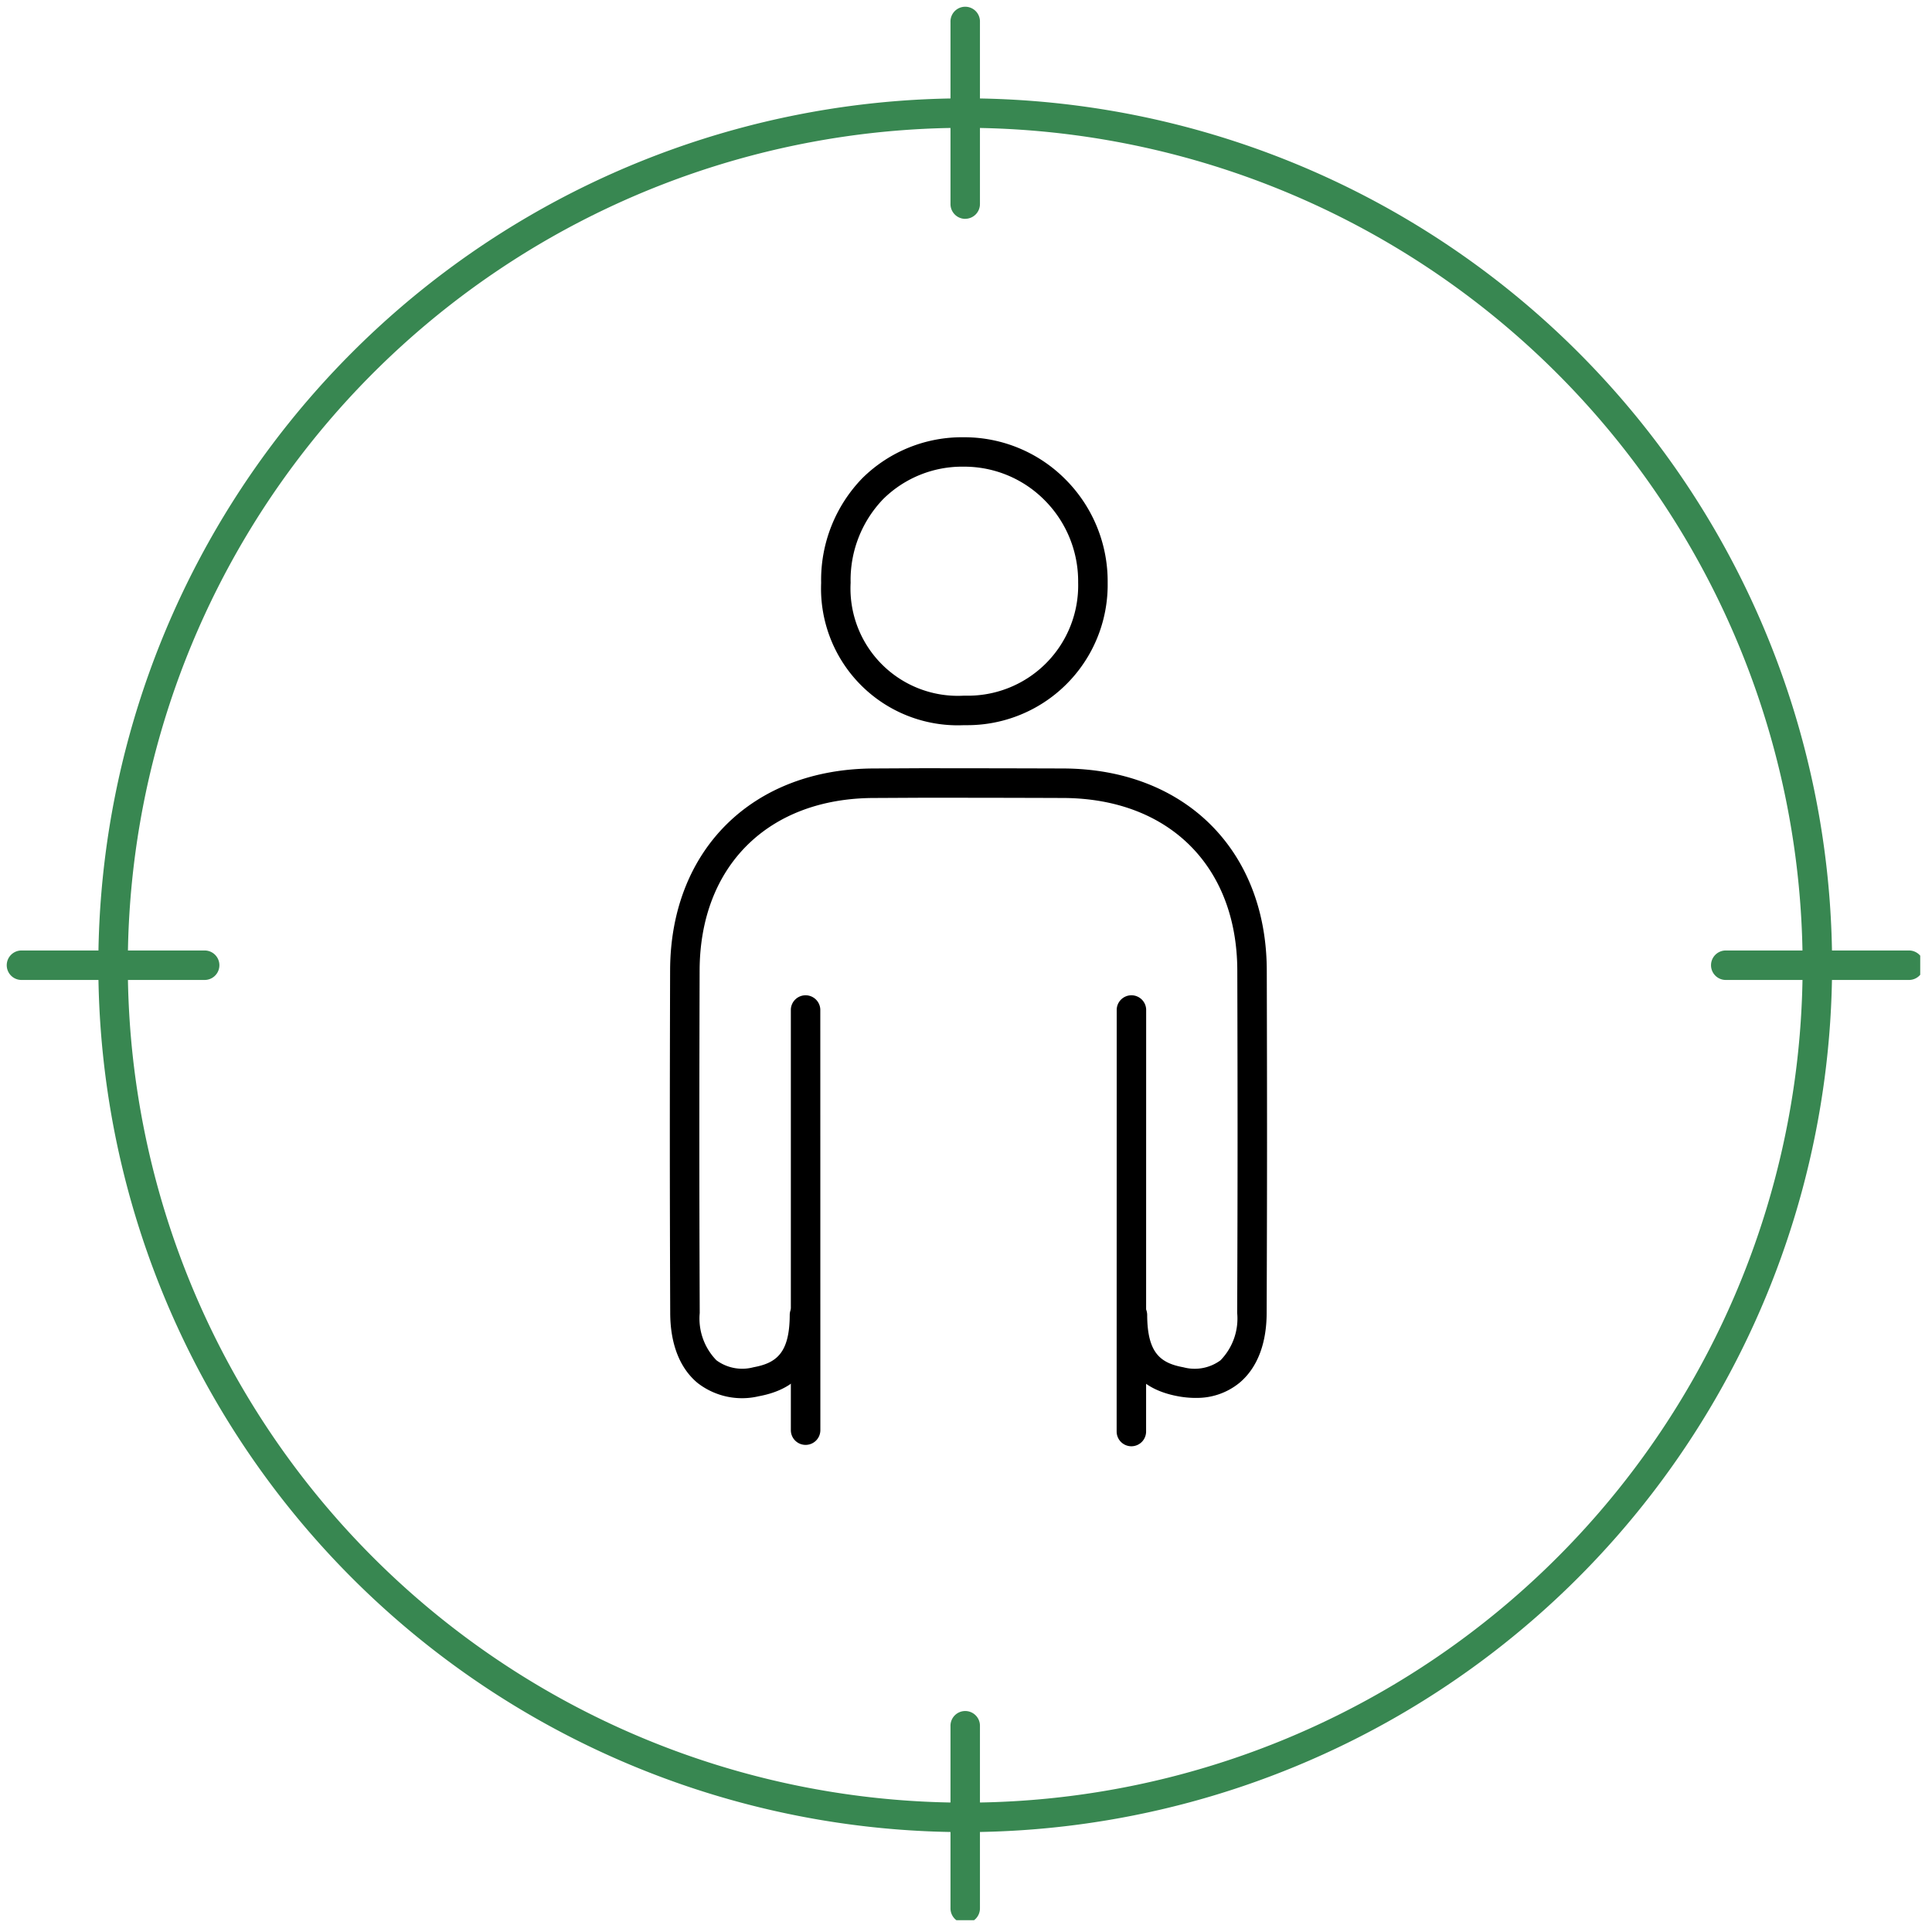
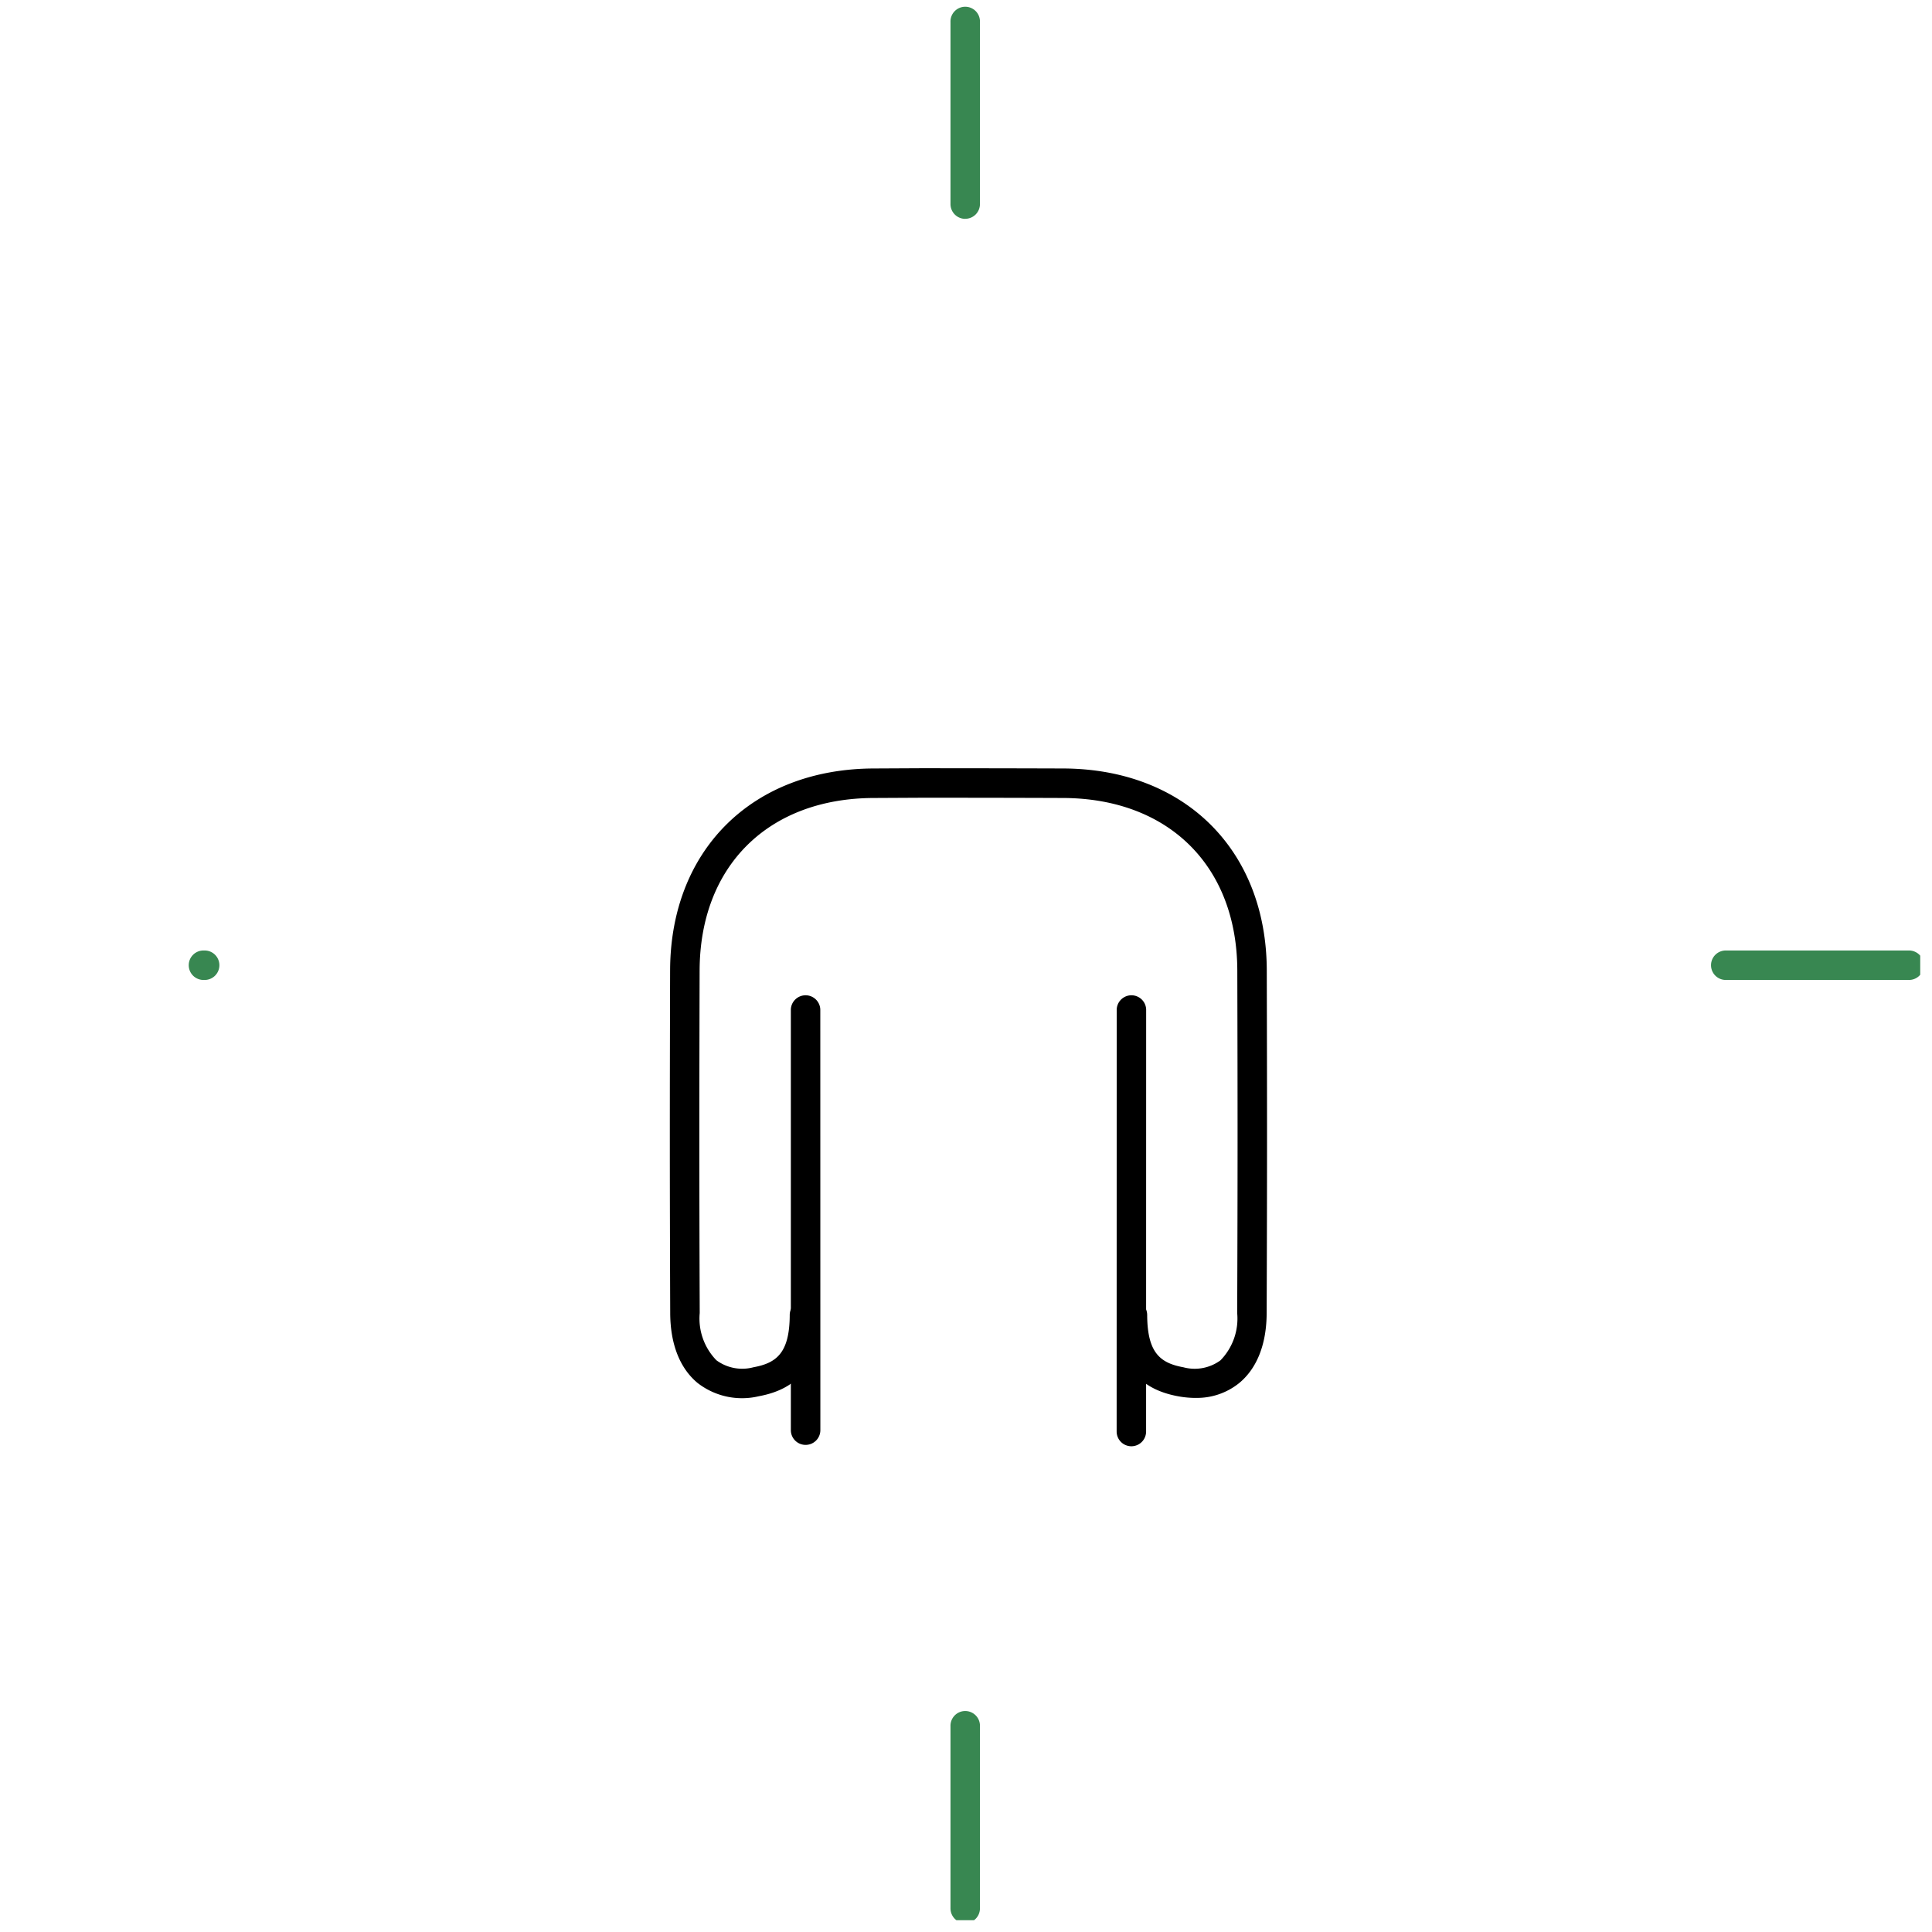
<svg xmlns="http://www.w3.org/2000/svg" width="164" height="164" viewBox="0 0 164 164">
  <defs>
    <clipPath id="clip-path">
      <rect id="長方形_449" data-name="長方形 449" width="163" height="163" transform="translate(-0.492 -0.492)" fill="none" />
    </clipPath>
  </defs>
  <g id="appeal01" transform="translate(-1192 -6579)">
    <rect id="長方形_450" data-name="長方形 450" width="164" height="164" transform="translate(1192 6579)" fill="#fff" />
    <g id="icon" transform="translate(1192.492 6579.492)" clip-path="url(#clip-path)">
-       <path id="パス_3304" data-name="パス 3304" d="M94.965,68.2A11.608,11.608,0,0,1,82.834,56.12a12.4,12.4,0,0,1,3.5-8.889,12.021,12.021,0,0,1,8.6-3.471h.017a12.091,12.091,0,0,1,8.623,3.578,12.245,12.245,0,0,1,3.581,8.77A11.918,11.918,0,0,1,95.087,68.2h-.122M85.336,56.11a9.116,9.116,0,0,0,9.623,9.585h.107a9.359,9.359,0,0,0,9.584-9.6A9.754,9.754,0,0,0,101.8,49.1a9.6,9.6,0,0,0-6.852-2.843h-.012A9.531,9.531,0,0,0,88.109,49a9.906,9.906,0,0,0-2.773,7.113" transform="translate(-13.622 -7.135)" />
      <path id="パス_3305" data-name="パス 3305" d="M114.162,138.831h0a1.251,1.251,0,0,1-1.251-1.251l.005-35.83a1.251,1.251,0,0,1,2.5,0l-.005,35.83a1.251,1.251,0,0,1-1.251,1.251" transform="translate(-18.615 -16.555)" />
      <path id="パス_3306" data-name="パス 3306" d="M112.057,130.9a8.239,8.239,0,0,1-1.474-.139c-3.484-.64-5.113-2.829-5.127-6.89a1.251,1.251,0,0,1,1.247-1.255h0a1.251,1.251,0,0,1,1.251,1.247c.012,3.241,1.137,4.081,3.077,4.437a3.694,3.694,0,0,0,3.146-.593,5.079,5.079,0,0,0,1.417-4.013c.043-11.546.04-17.386.01-29.075-.023-8.865-5.825-14.613-14.782-14.645q-6.1-.023-12.192-.02l-3.886.02C75.787,80,69.986,85.75,69.962,94.616c-.031,11.689-.034,17.529.009,29.075a5.079,5.079,0,0,0,1.417,4.013,3.689,3.689,0,0,0,3.146.593c1.94-.356,3.066-1.2,3.077-4.437a1.251,1.251,0,0,1,1.251-1.247h0a1.251,1.251,0,0,1,1.247,1.255c-.013,4.061-1.643,6.25-5.127,6.89a6.147,6.147,0,0,1-5.195-1.129c-1.508-1.253-2.311-3.3-2.321-5.928-.043-11.553-.04-17.4-.009-29.092.026-10.215,6.968-17.1,17.275-17.14l3.89-.02q6.112,0,12.209.02c10.306.037,17.249,6.925,17.275,17.14.03,11.695.033,17.539-.01,29.092-.01,2.625-.812,4.675-2.321,5.928a5.694,5.694,0,0,1-3.721,1.268" transform="translate(-11.066 -12.728)" />
      <path id="パス_3307" data-name="パス 3307" d="M81,138.714a1.251,1.251,0,0,1-1.251-1.251l0-35.713a1.251,1.251,0,0,1,2.5,0l.005,35.713A1.251,1.251,0,0,1,81,138.714" transform="translate(-13.109 -16.555)" />
-       <path id="パス_3308" data-name="パス 3308" d="M82.851,156.437a73.586,73.586,0,1,1,73.585-73.586,73.669,73.669,0,0,1-73.585,73.586m0-144.67a71.084,71.084,0,1,0,71.083,71.084A71.164,71.164,0,0,0,82.851,11.767" transform="translate(-1.408 -1.408)" fill="#388751" />
      <path id="パス_3309" data-name="パス 3309" d="M97.251,191.426A1.251,1.251,0,0,1,96,190.175V174.721a1.251,1.251,0,1,1,2.5,0v15.454a1.251,1.251,0,0,1-1.251,1.251" transform="translate(-15.808 -28.67)" fill="#388751" />
      <path id="パス_3310" data-name="パス 3310" d="M97.251,17.955A1.251,1.251,0,0,1,96,16.7V1.251a1.251,1.251,0,1,1,2.5,0V16.7a1.251,1.251,0,0,1-1.251,1.251" transform="translate(-15.808 0.13)" fill="#388751" />
      <path id="パス_3311" data-name="パス 3311" d="M190.175,98.5H174.721a1.251,1.251,0,1,1,0-2.5h15.454a1.251,1.251,0,1,1,0,2.5" transform="translate(-28.67 -15.808)" fill="#388751" />
-       <path id="パス_3312" data-name="パス 3312" d="M16.7,98.5H1.251a1.251,1.251,0,1,1,0-2.5H16.7a1.251,1.251,0,1,1,0,2.5" transform="translate(0.13 -15.808)" fill="#388751" />
+       <path id="パス_3312" data-name="パス 3312" d="M16.7,98.5a1.251,1.251,0,1,1,0-2.5H16.7a1.251,1.251,0,1,1,0,2.5" transform="translate(0.13 -15.808)" fill="#388751" />
    </g>
  </g>
</svg>